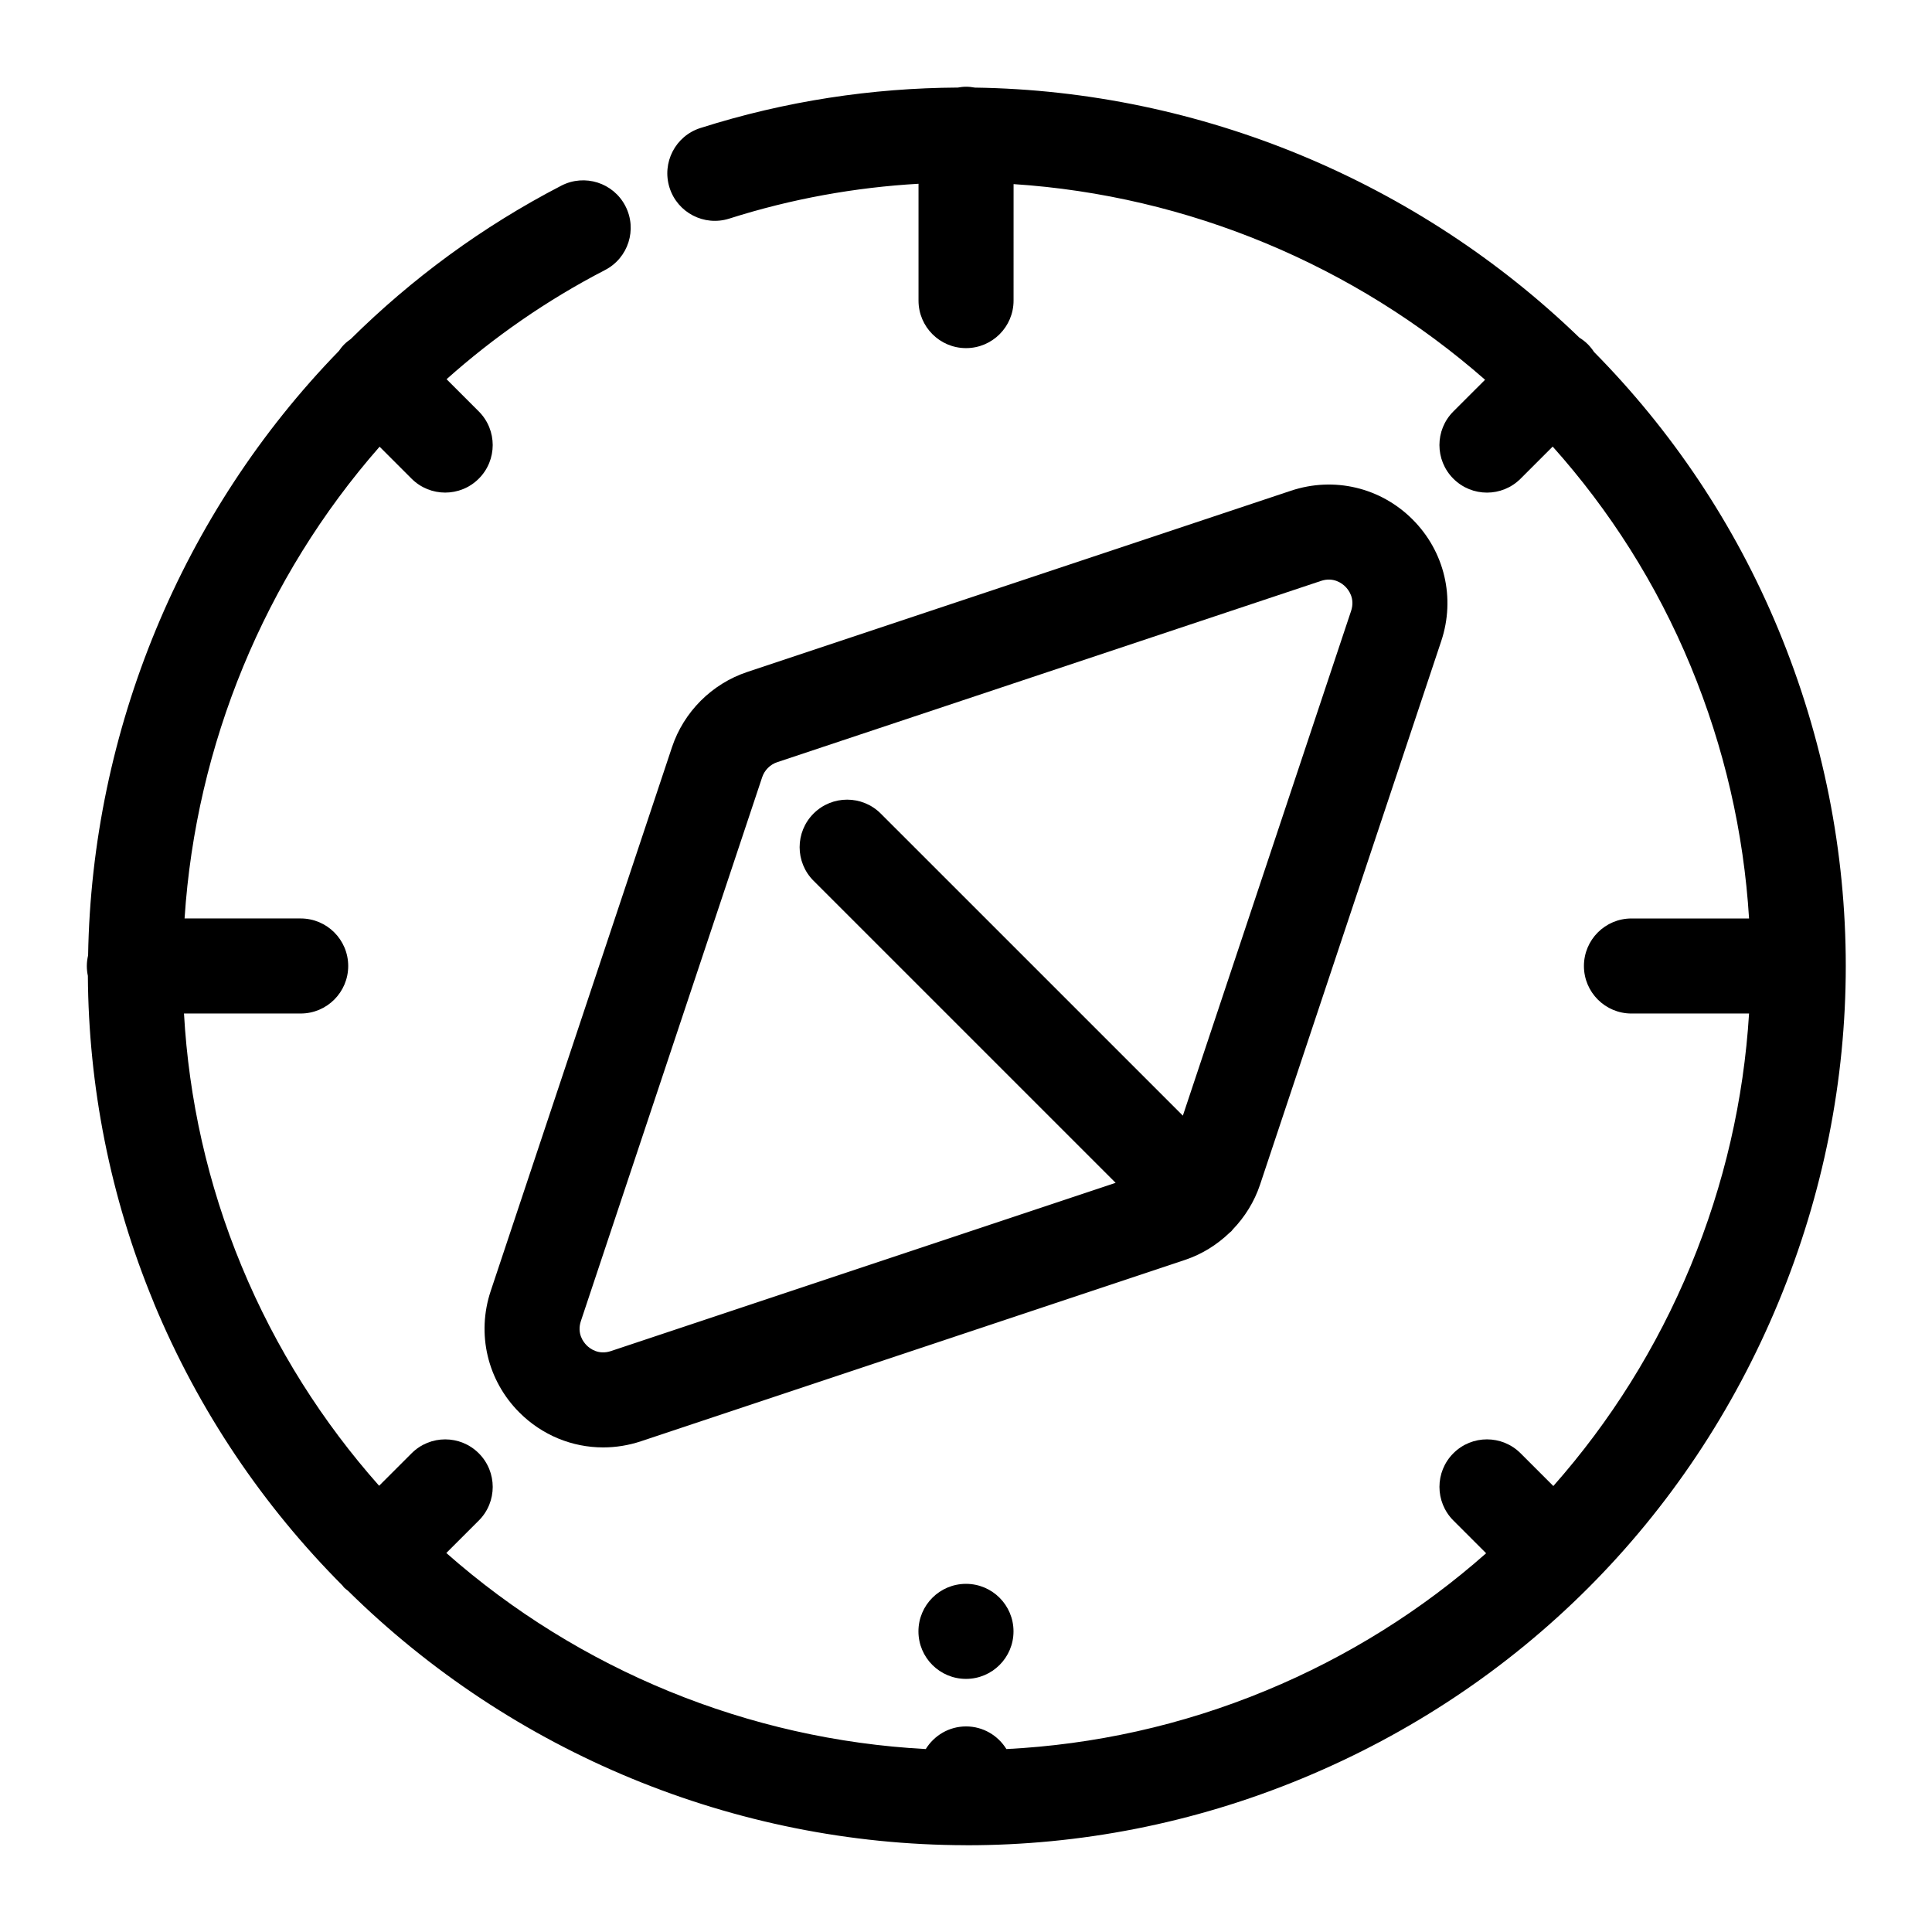
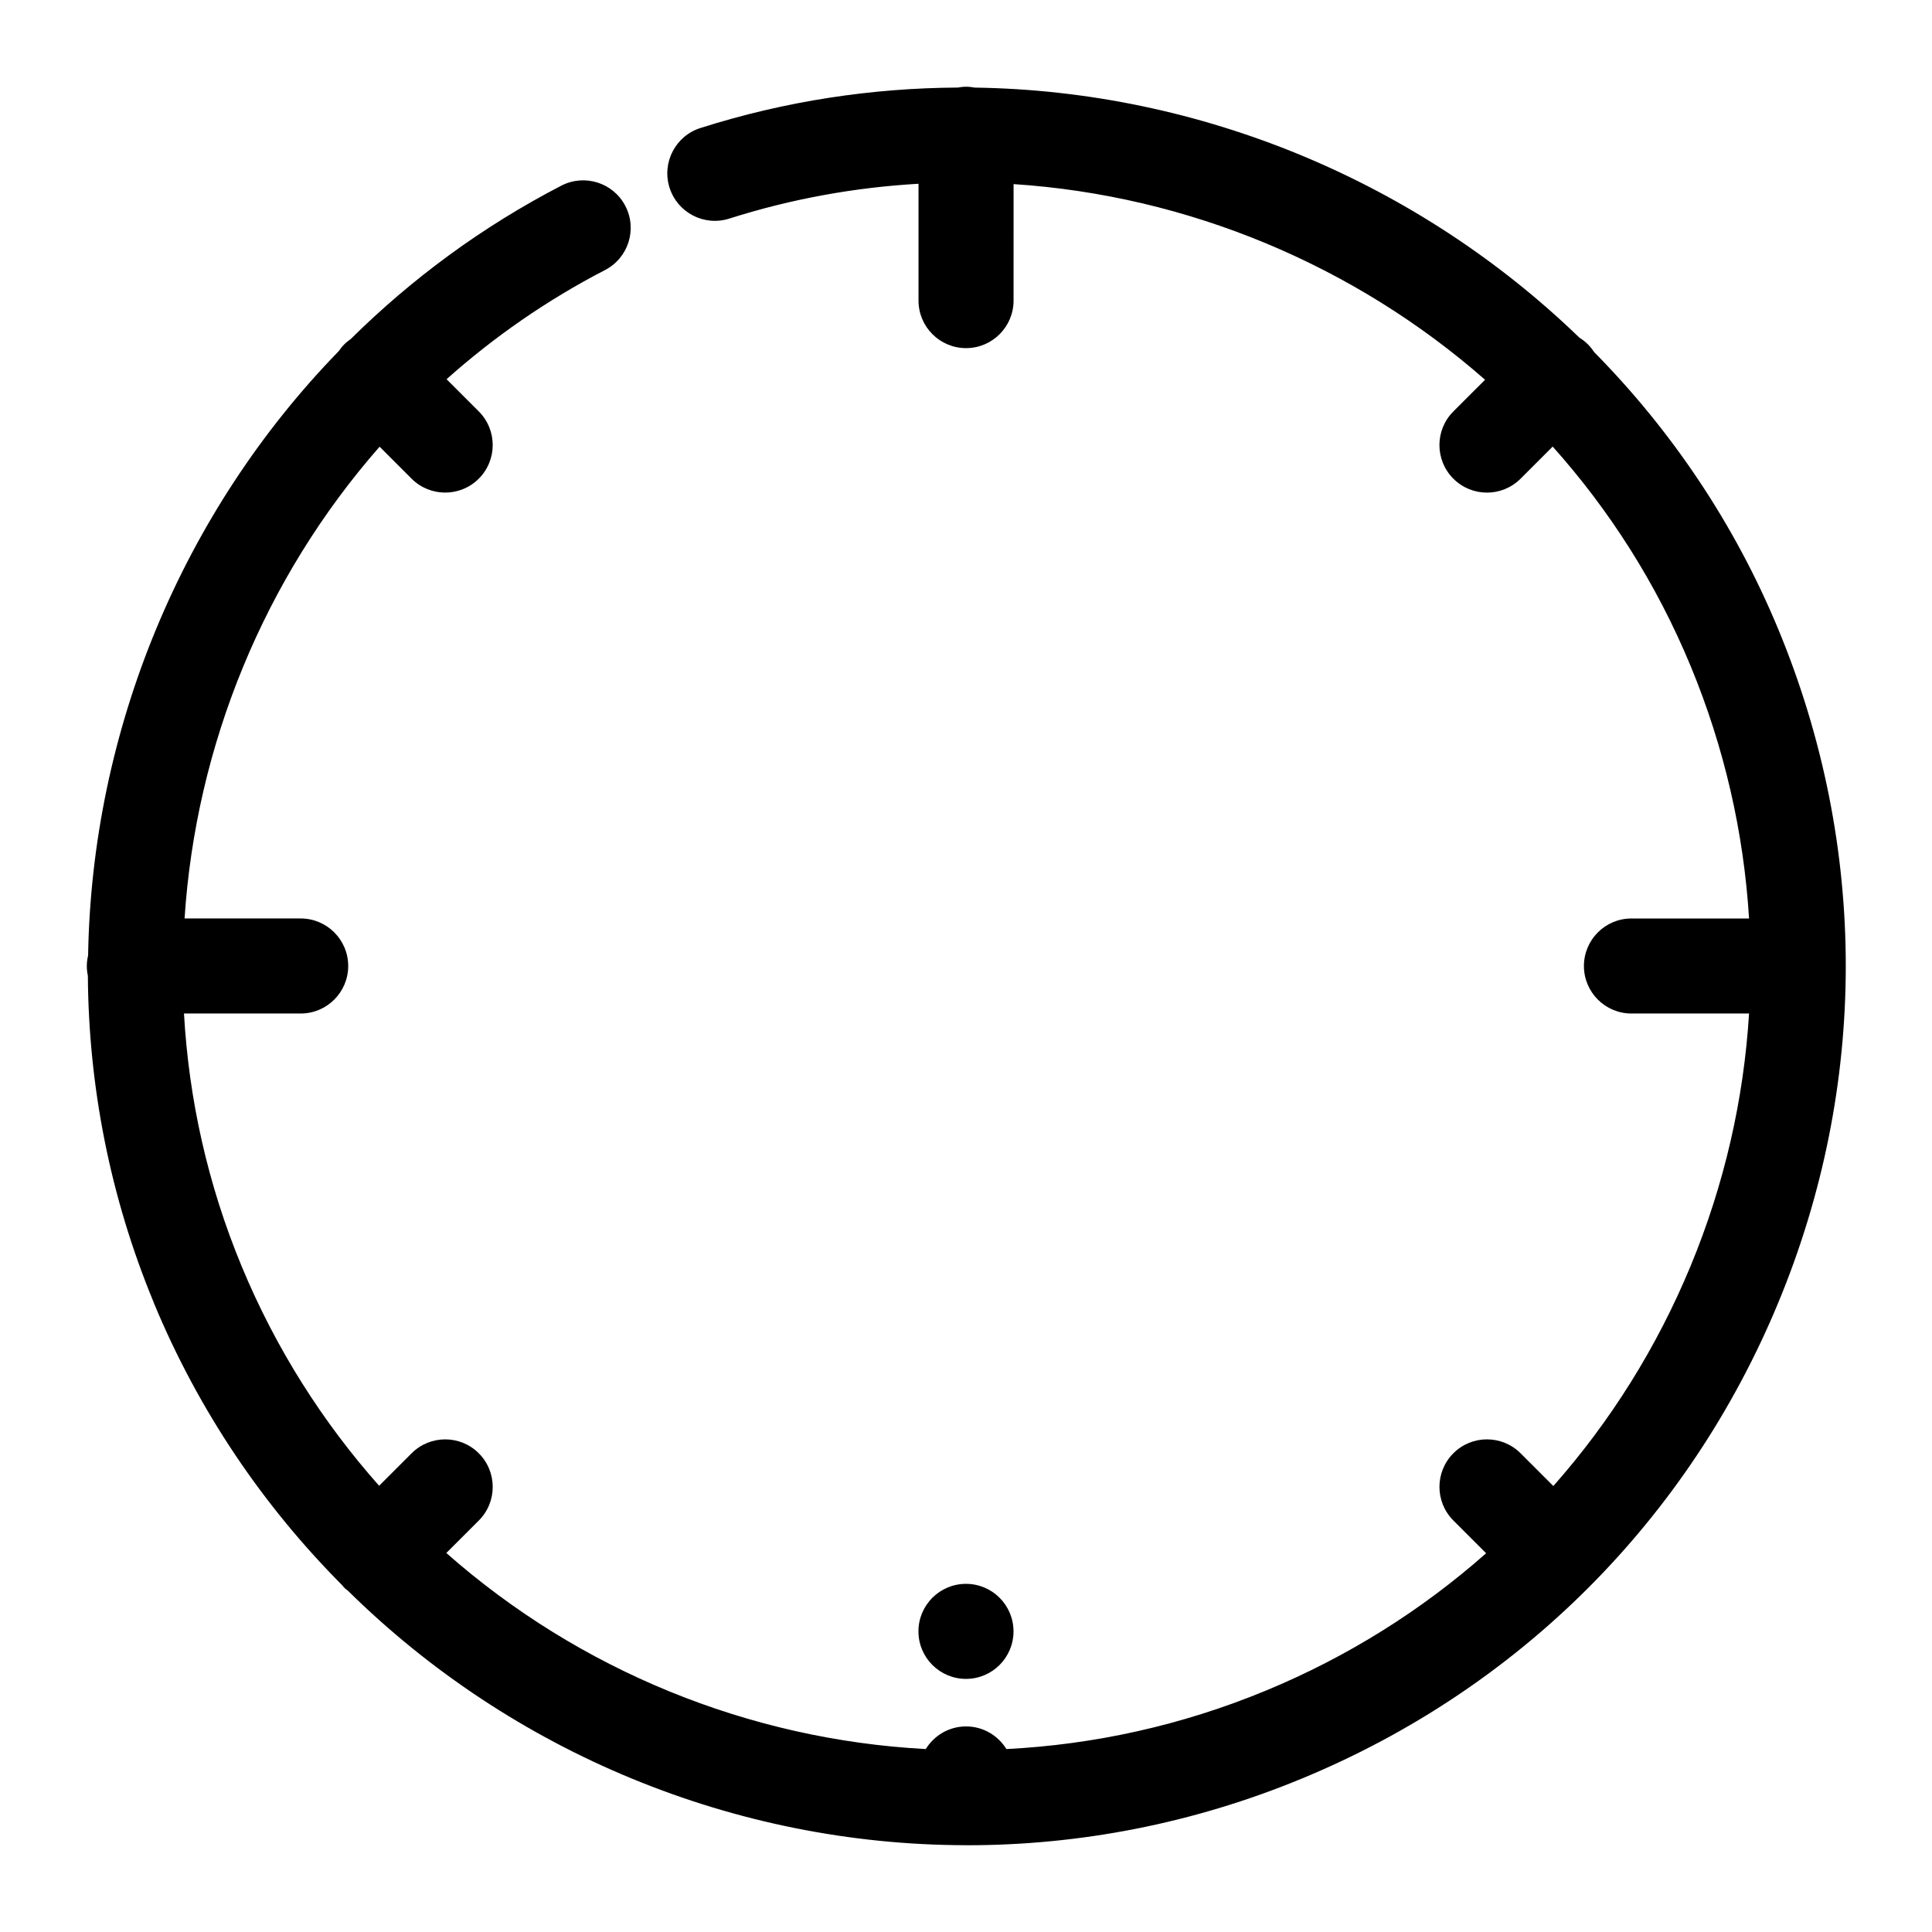
<svg xmlns="http://www.w3.org/2000/svg" fill="#000000" width="800px" height="800px" version="1.1" viewBox="144 144 512 512">
  <g>
-     <path d="m469.85 470.68c0.152-0.133 0.316-0.234 0.461-0.379 0.145-0.145 0.246-0.32 0.383-0.473 3.211-3.336 5.719-7.363 7.219-11.84l48.035-144.11c3.797-11.387 0.887-23.734-7.602-32.219-8.488-8.496-20.84-11.41-32.23-7.609l-144.11 48.039c-9.352 3.117-16.797 10.555-19.918 19.914l-48.039 144.11c-3.797 11.387-0.887 23.734 7.602 32.219 6.027 6.031 14.008 9.246 22.191 9.246 3.352 0 6.731-0.535 10.039-1.637l144.11-48.039c4.492-1.492 8.516-4 11.859-7.223zm-110.25-93.27 80.055 80.051-133.75 44.586c-3.312 1.109-5.625-0.691-6.441-1.523-0.832-0.824-2.633-3.109-1.52-6.441l48.039-144.11c0.625-1.871 2.109-3.363 3.988-3.988l144.12-48.039c3.305-1.113 5.625 0.691 6.441 1.523 0.832 0.824 2.633 3.109 1.52 6.441l-44.582 133.75-80.062-80.055c-4.918-4.918-12.891-4.918-17.809 0s-4.918 12.891 0 17.809z" />
    <path d="m184.72 489.17c11.973 28.906 29.184 54.066 50.004 74.973 0.176 0.203 0.316 0.43 0.504 0.617 0.309 0.309 0.656 0.535 0.984 0.805 43.504 42.918 102.51 67.328 163.66 67.434 0.051-0.004 0.086 0.012 0.133 0.012 0.02 0 0.039-0.008 0.059-0.008 0.082 0 0.164 0.008 0.246 0.008 29.66 0 59.809-5.699 88.867-17.742 57.504-23.816 102.29-68.605 126.11-126.11 23.816-57.496 23.816-120.84 0-178.34-11.652-28.133-28.445-52.863-48.855-73.543-0.473-0.723-1.016-1.41-1.648-2.047-0.688-0.688-1.441-1.254-2.231-1.746-42.77-41.352-100.41-65.414-160.21-66.266-0.754-0.137-1.531-0.23-2.328-0.23-0.742 0-1.469 0.094-2.18 0.219-22.711 0.125-45.676 3.551-68.211 10.719-6.633 2.102-10.289 9.188-8.188 15.82 2.109 6.633 9.188 10.297 15.824 8.188 16.57-5.273 33.406-8.27 50.156-9.234v30.965c0 6.953 5.644 12.594 12.594 12.594 6.953 0 12.594-5.644 12.594-12.594l0.004-30.871c46.176 3.012 90.312 21.461 124.95 51.848l-8.406 8.402c-4.918 4.918-4.918 12.891 0 17.816 2.461 2.461 5.68 3.691 8.906 3.691 3.223 0 6.441-1.227 8.906-3.684l8.516-8.516c15.047 16.832 27.516 36.336 36.539 58.121 8.969 21.645 14.102 44.223 15.5 66.938h-31.168c-6.953 0-12.594 5.644-12.594 12.594 0 6.953 5.644 12.594 12.594 12.594h31.168c-1.398 22.715-6.531 45.285-15.5 66.93-8.969 21.645-21.297 41.238-36.367 58.289l-8.684-8.68c-4.918-4.914-12.902-4.918-17.809 0-4.918 4.918-4.918 12.891 0 17.816l8.68 8.68c-17.055 15.078-36.645 27.406-58.289 36.367-22.527 9.332-45.77 14.352-68.84 15.523-2.231-3.59-6.164-6-10.691-6s-8.465 2.41-10.68 5.996c-46.91-2.488-91.863-20.891-127.06-51.957l8.609-8.602c4.918-4.918 4.918-12.891 0-17.816-4.918-4.926-12.891-4.918-17.809 0l-8.609 8.602c-14.918-16.816-27.371-36.305-36.445-58.207-9.031-21.793-14-44.398-15.266-66.945h30.926c6.953 0 12.594-5.644 12.594-12.594 0-6.953-5.644-12.594-12.594-12.594l-30.773-0.004c3.004-45.98 21.168-90.238 51.684-125.02l8.477 8.477c2.461 2.457 5.68 3.684 8.906 3.684 3.223 0 6.449-1.227 8.906-3.691 4.918-4.918 4.918-12.891 0-17.816l-8.539-8.539c12.527-11.164 26.551-20.945 41.992-28.93 6.176-3.191 8.594-10.793 5.394-16.965-3.191-6.18-10.793-8.59-16.973-5.398-21.004 10.871-39.668 24.68-55.816 40.656-0.586 0.414-1.164 0.855-1.688 1.379-0.559 0.559-1.031 1.164-1.461 1.789-41.703 42.887-65.453 100.67-66.445 160.16-0.211 0.906-0.34 1.836-0.34 2.809 0 0.902 0.102 1.77 0.277 2.613 0.191 29.062 5.805 58.422 17.453 86.559z" />
    <path d="m412.59 576.33c0 6.957-5.641 12.594-12.594 12.594-6.957 0-12.598-5.637-12.598-12.594s5.641-12.594 12.598-12.594c6.953 0 12.594 5.637 12.594 12.594" />
  </g>
</svg>